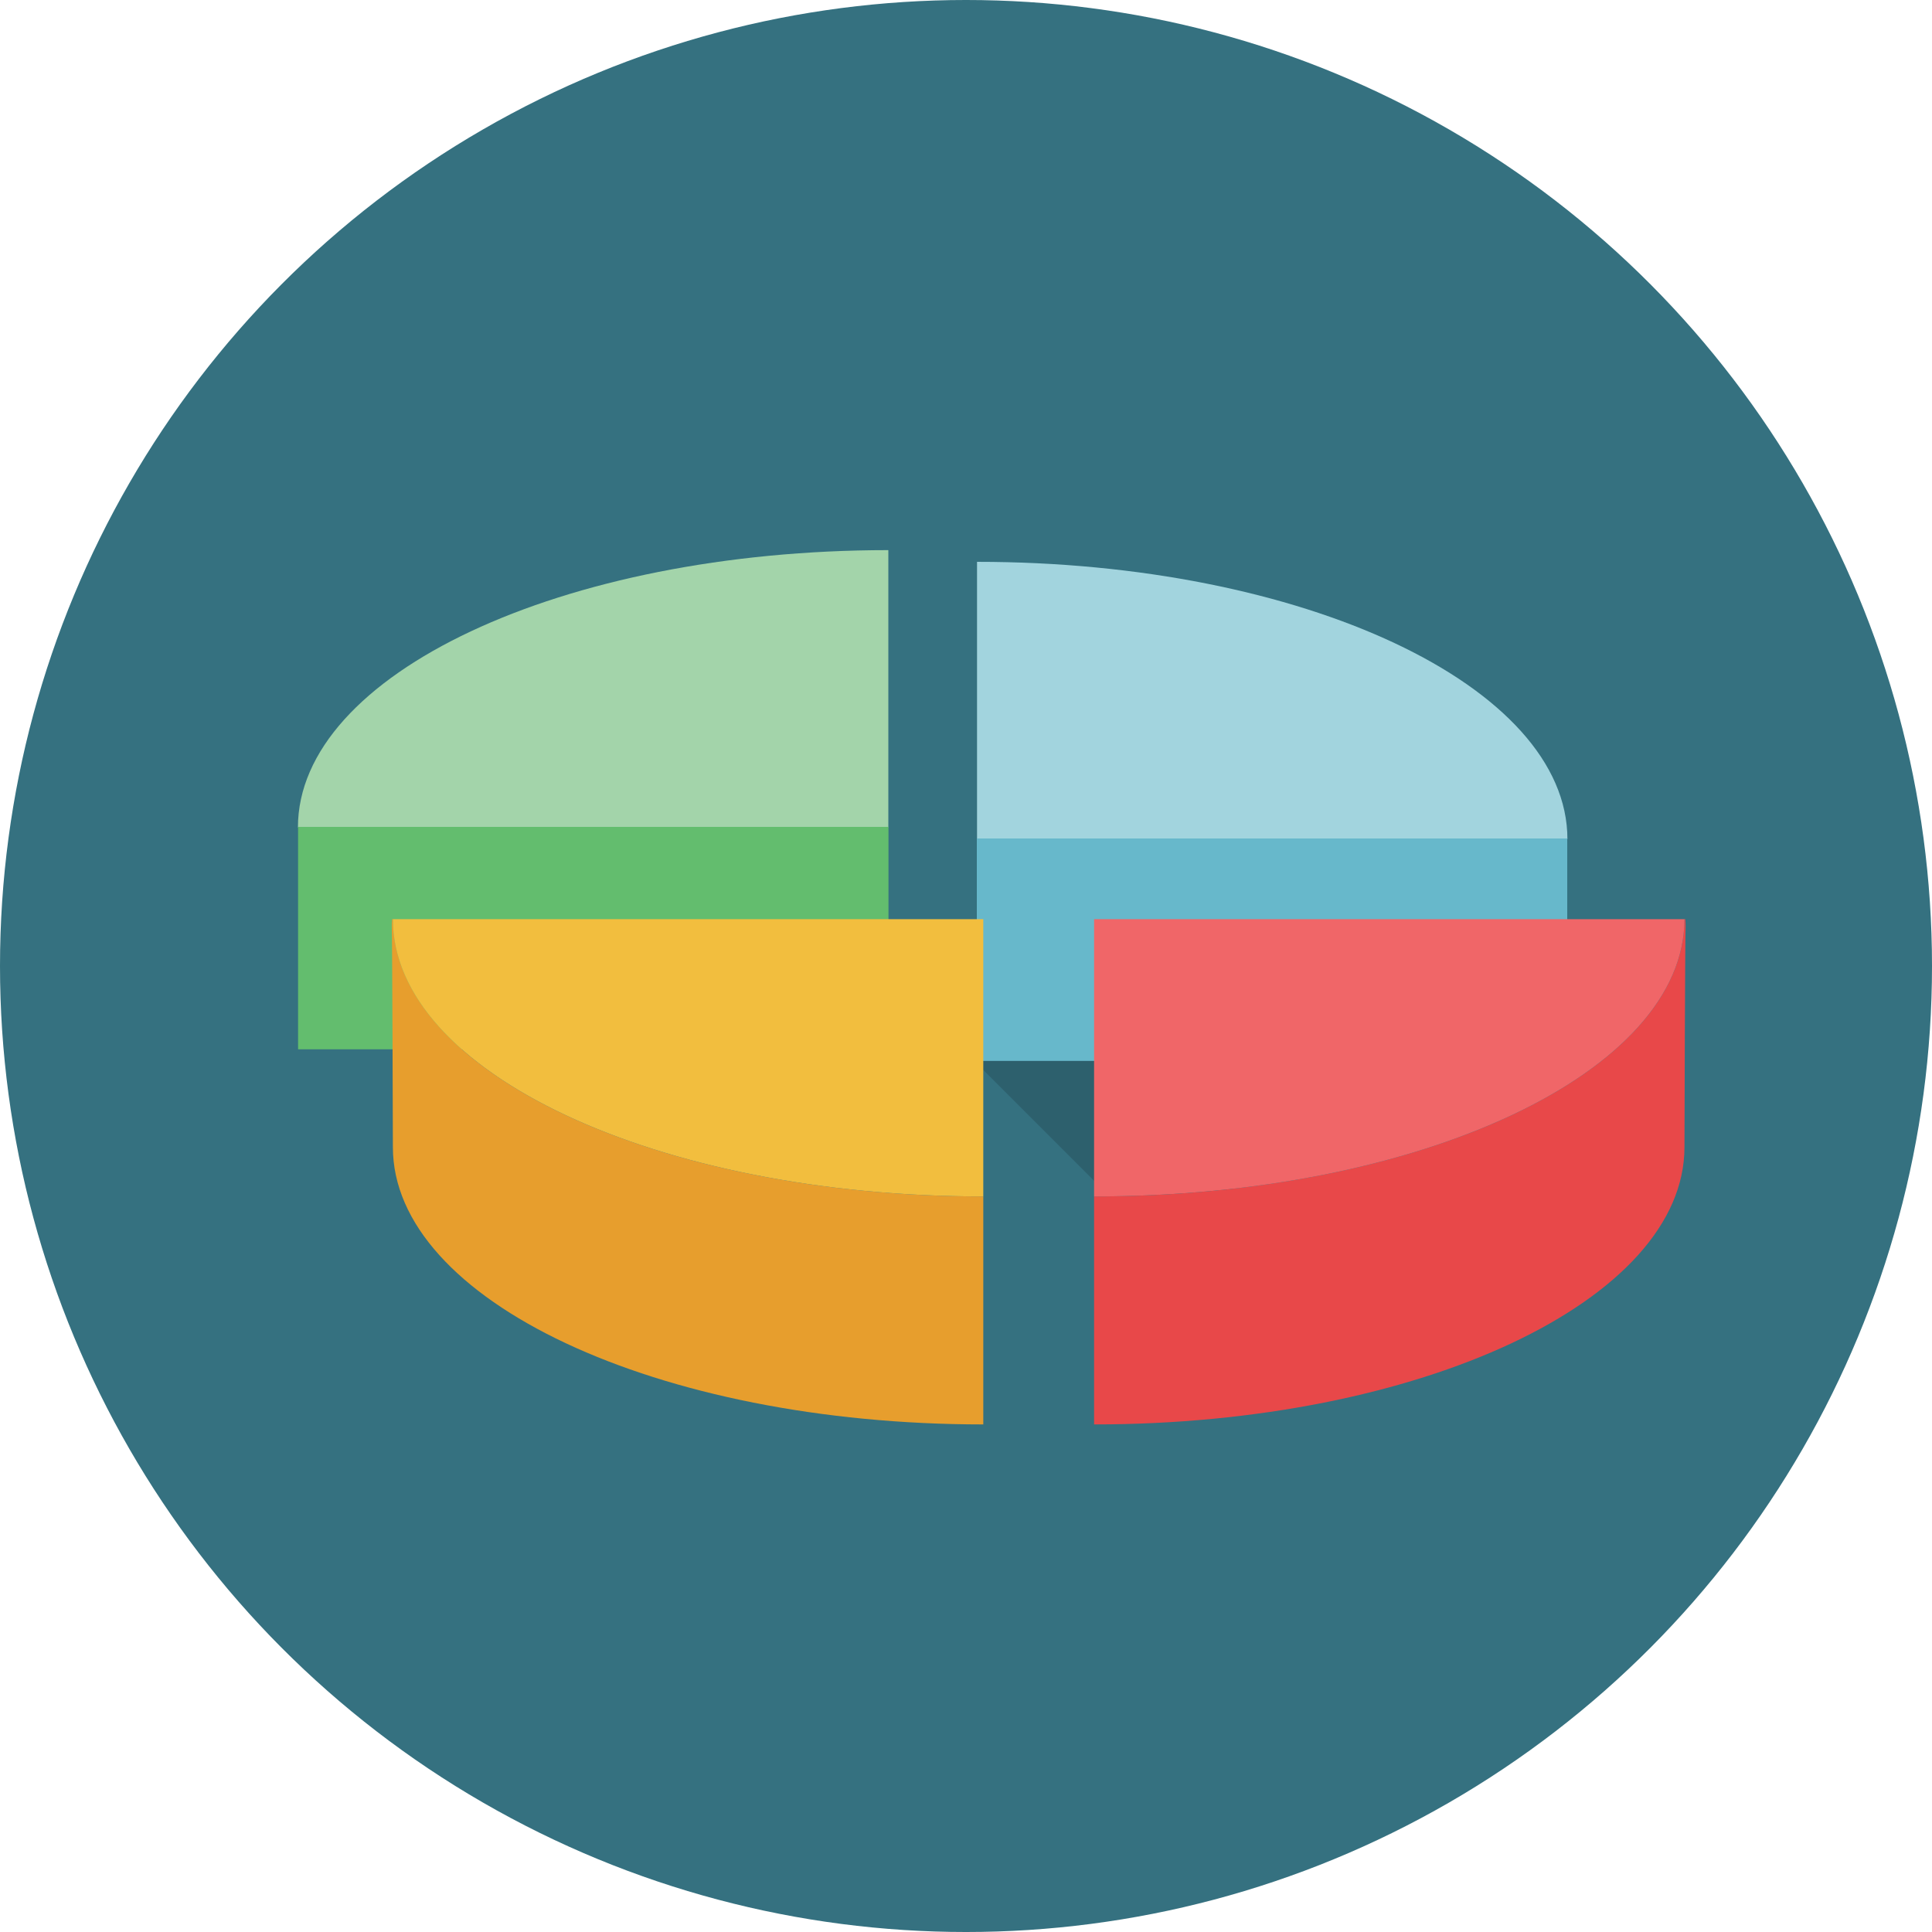
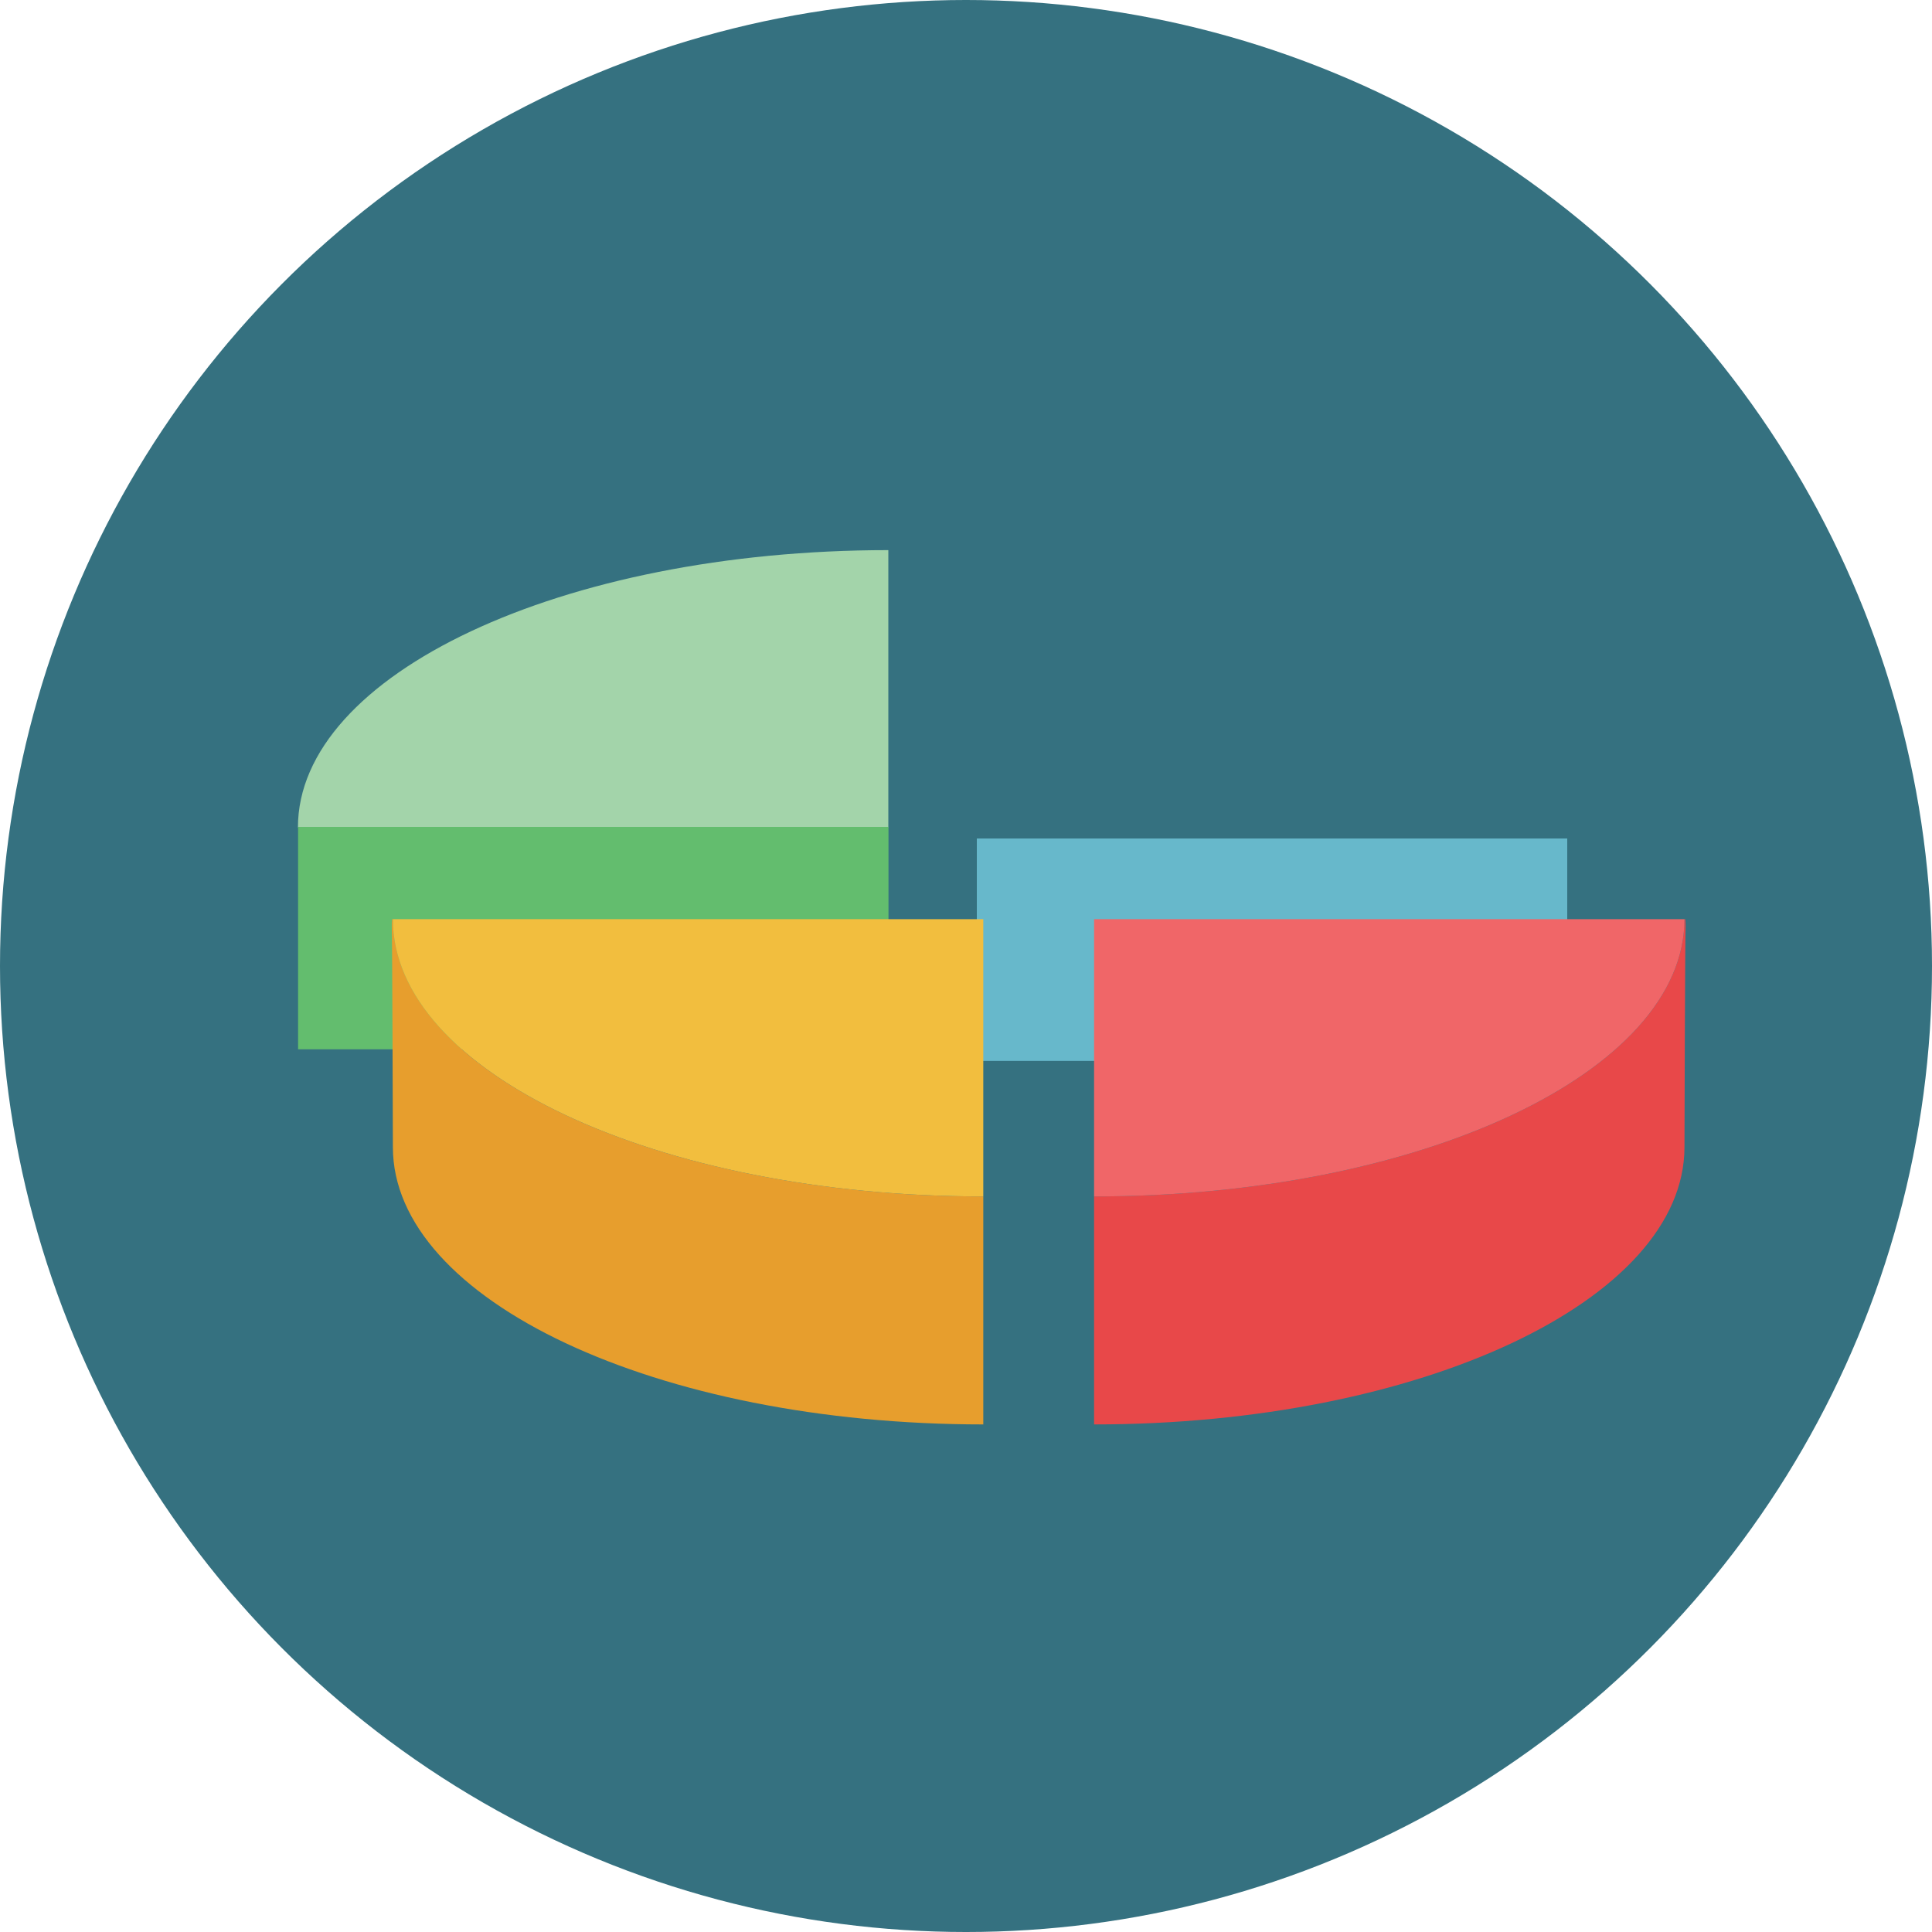
<svg xmlns="http://www.w3.org/2000/svg" version="1.1" id="Layer_1" x="0px" y="0px" viewBox="0 0 473.931 473.931" style="enable-background:new 0 0 473.931 473.931;" xml:space="preserve">
  <circle style="fill:#357180;" cx="236.966" cy="236.966" r="236.966" />
-   <path style="fill:#DAC425;" d="M378.752,211.118h0.195c-0.045-1.029-0.161-2.039-0.359-3.02  C378.685,209.101,378.752,210.104,378.752,211.118L378.752,211.118z" />
  <path style="fill:#A3D4AA;" d="M217.913,134.95c-79.988,0-144.829,30.454-144.829,68.025h144.829V134.95z" />
  <rect x="73.121" y="202.841" style="fill:#63BD6E;" width="144.829" height="54.559" />
-   <rect x="265.51" y="240.596" transform="matrix(-0.707 0.707 -0.707 -0.707 672.293 285.767)" style="opacity:0.15;enable-background:new    ;" width="22.881" height="83.104" />
-   <path style="fill:#A2D4DE;" d="M239.671,137.82c79.984,0,144.825,30.462,144.825,68.029H239.671V137.82z" />
  <rect x="239.622" y="205.685" style="fill:#67B8CB;" width="144.832" height="54.562" />
  <path style="fill:#E84849;" d="M413.21,281.399c0-3.525,0.146-50.319,0.277-54.166c0.022-0.599-0.052-1.171-0.079-1.762h-0.198  c0,37.567-64.837,68.025-144.825,68.025v55.924C348.373,349.424,413.21,318.97,413.21,281.399z" />
  <path style="fill:#F06668;" d="M268.385,293.496c79.984,0,144.825-30.458,144.825-68.025H268.385V293.496z" />
  <path style="fill:#E79E2D;" d="M96.377,281.399c0-3.525-0.146-50.319-0.273-54.166c-0.022-0.599,0.049-1.171,0.079-1.762h0.195  c0,37.567,64.841,68.025,144.829,68.025v55.924C161.214,349.424,96.377,318.97,96.377,281.399z" />
  <path style="fill:#F2BE3E;" d="M241.205,293.496c-79.988,0-144.829-30.458-144.829-68.025h144.829V293.496z" />
  <g>
</g>
  <g>
</g>
  <g>
</g>
  <g>
</g>
  <g>
</g>
  <g>
</g>
  <g>
</g>
  <g>
</g>
  <g>
</g>
  <g>
</g>
  <g>
</g>
  <g>
</g>
  <g>
</g>
  <g>
</g>
  <g>
</g>
</svg>